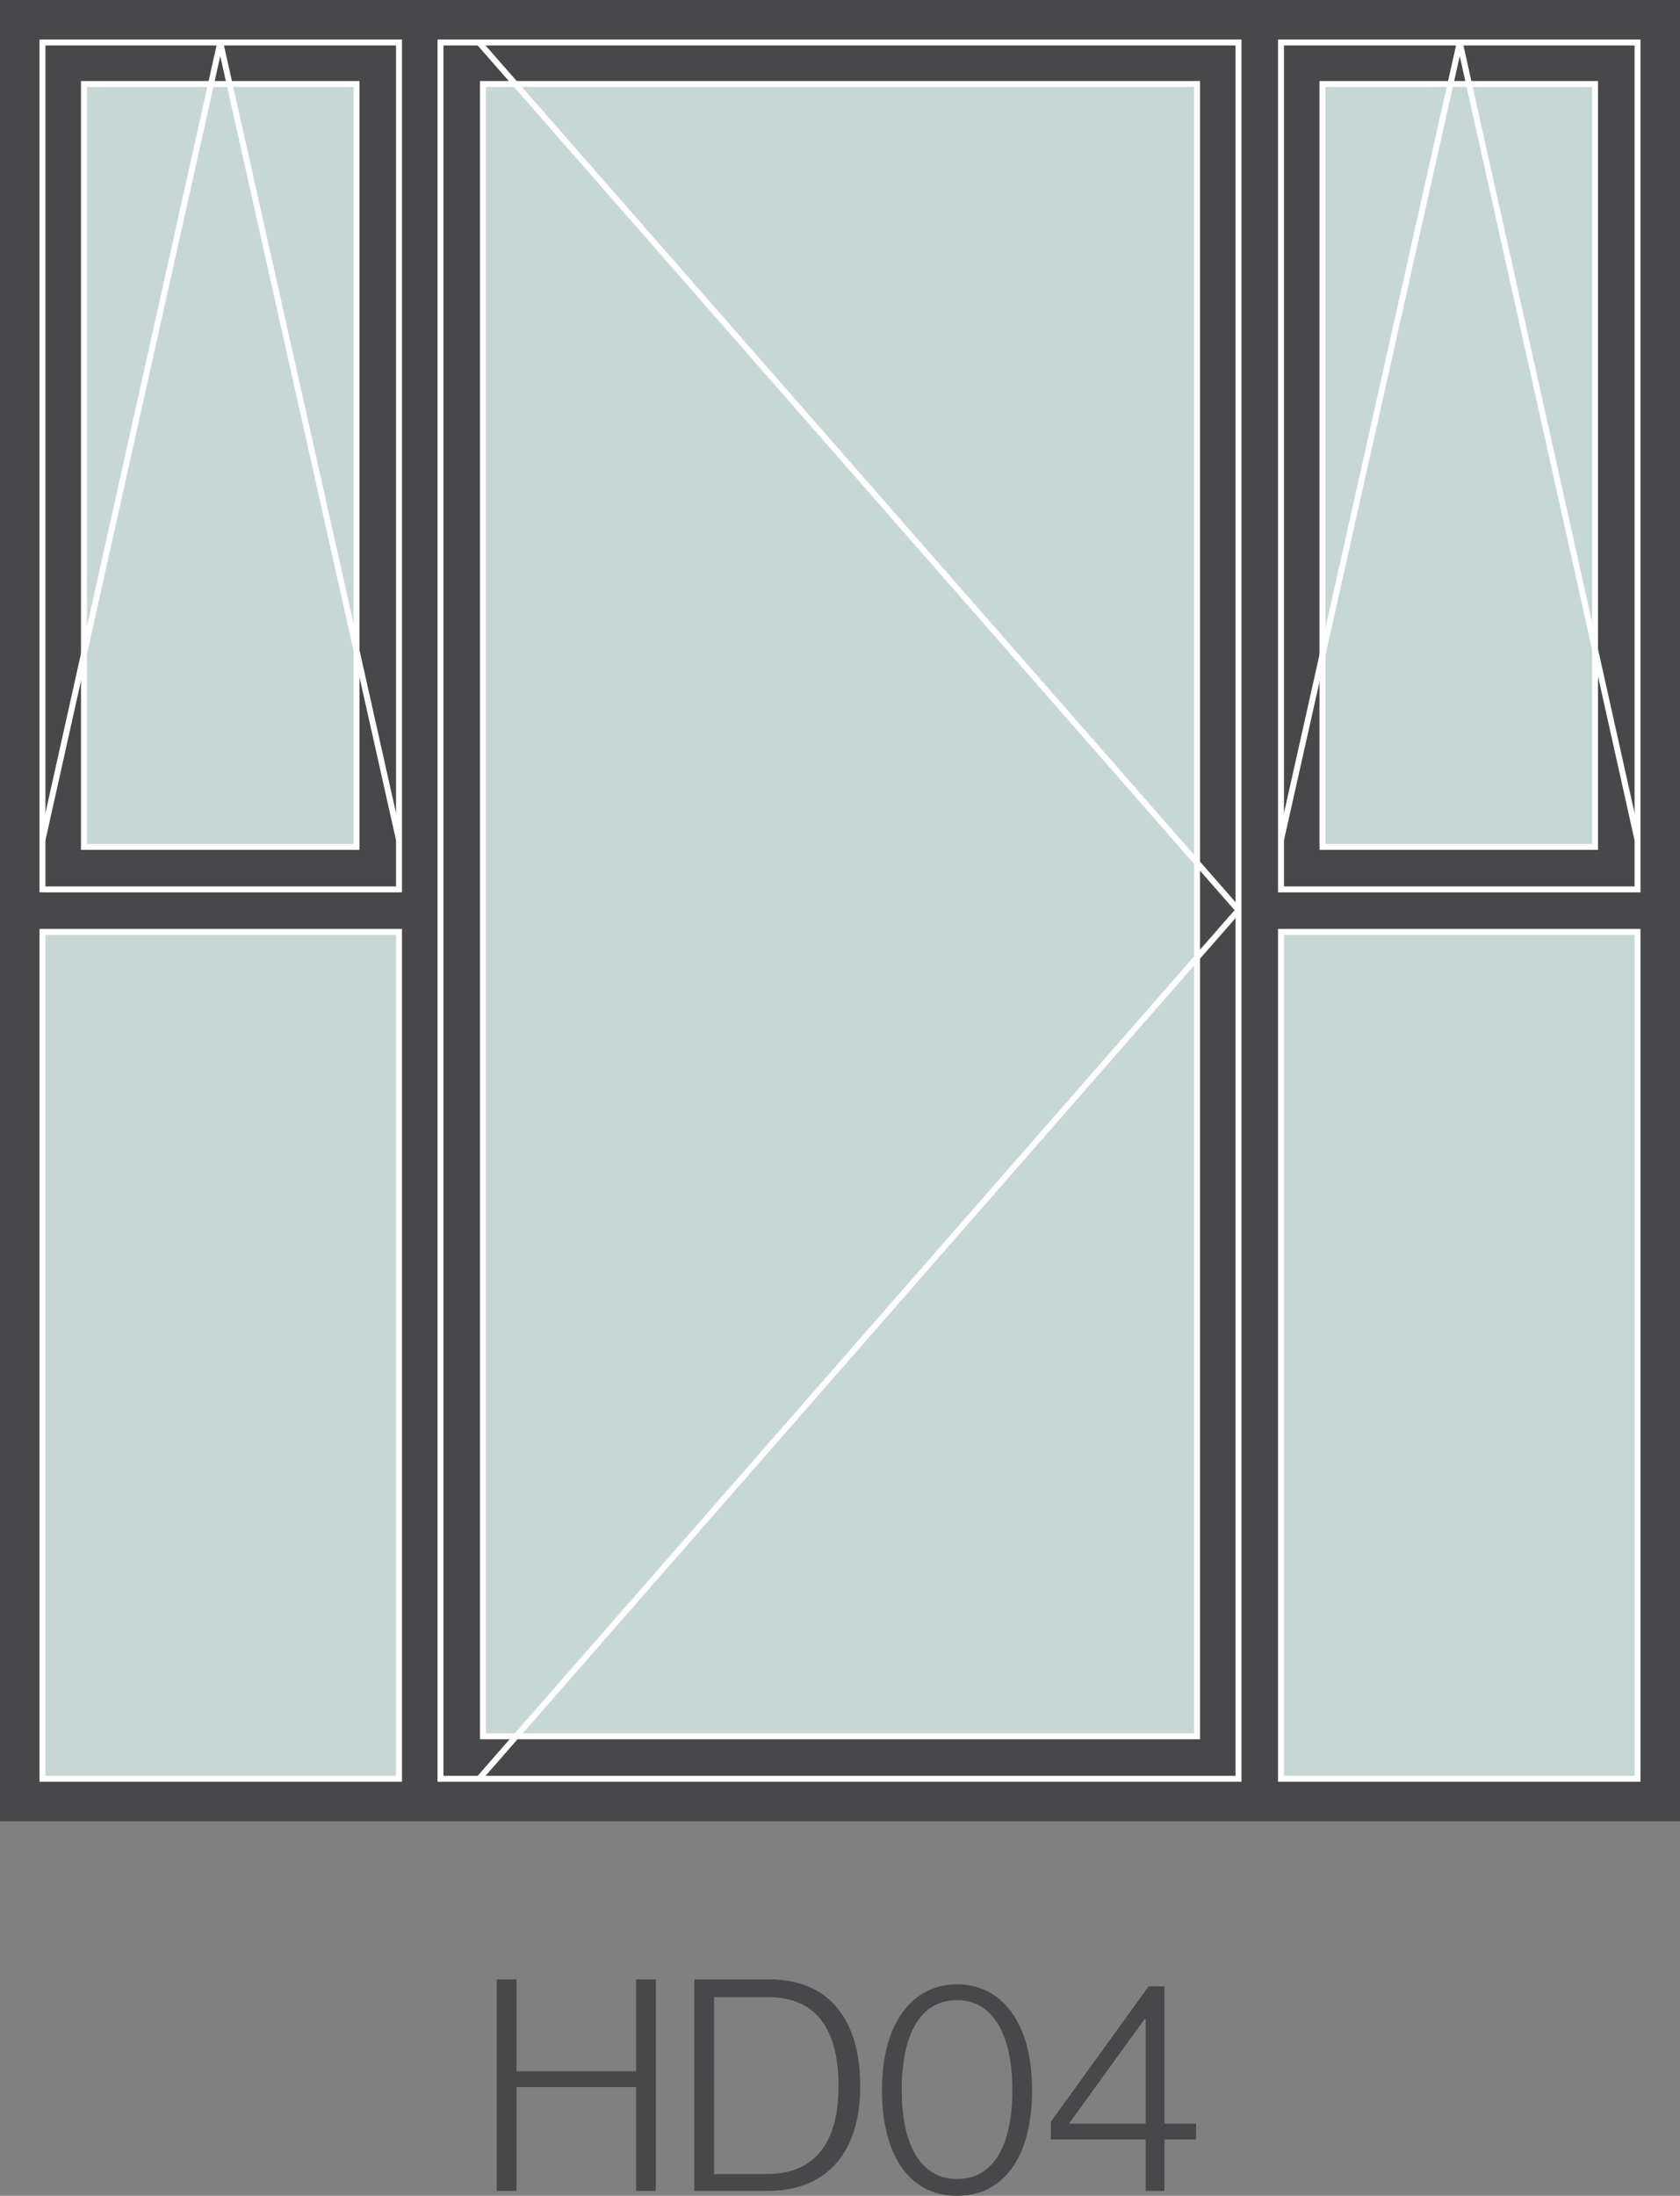
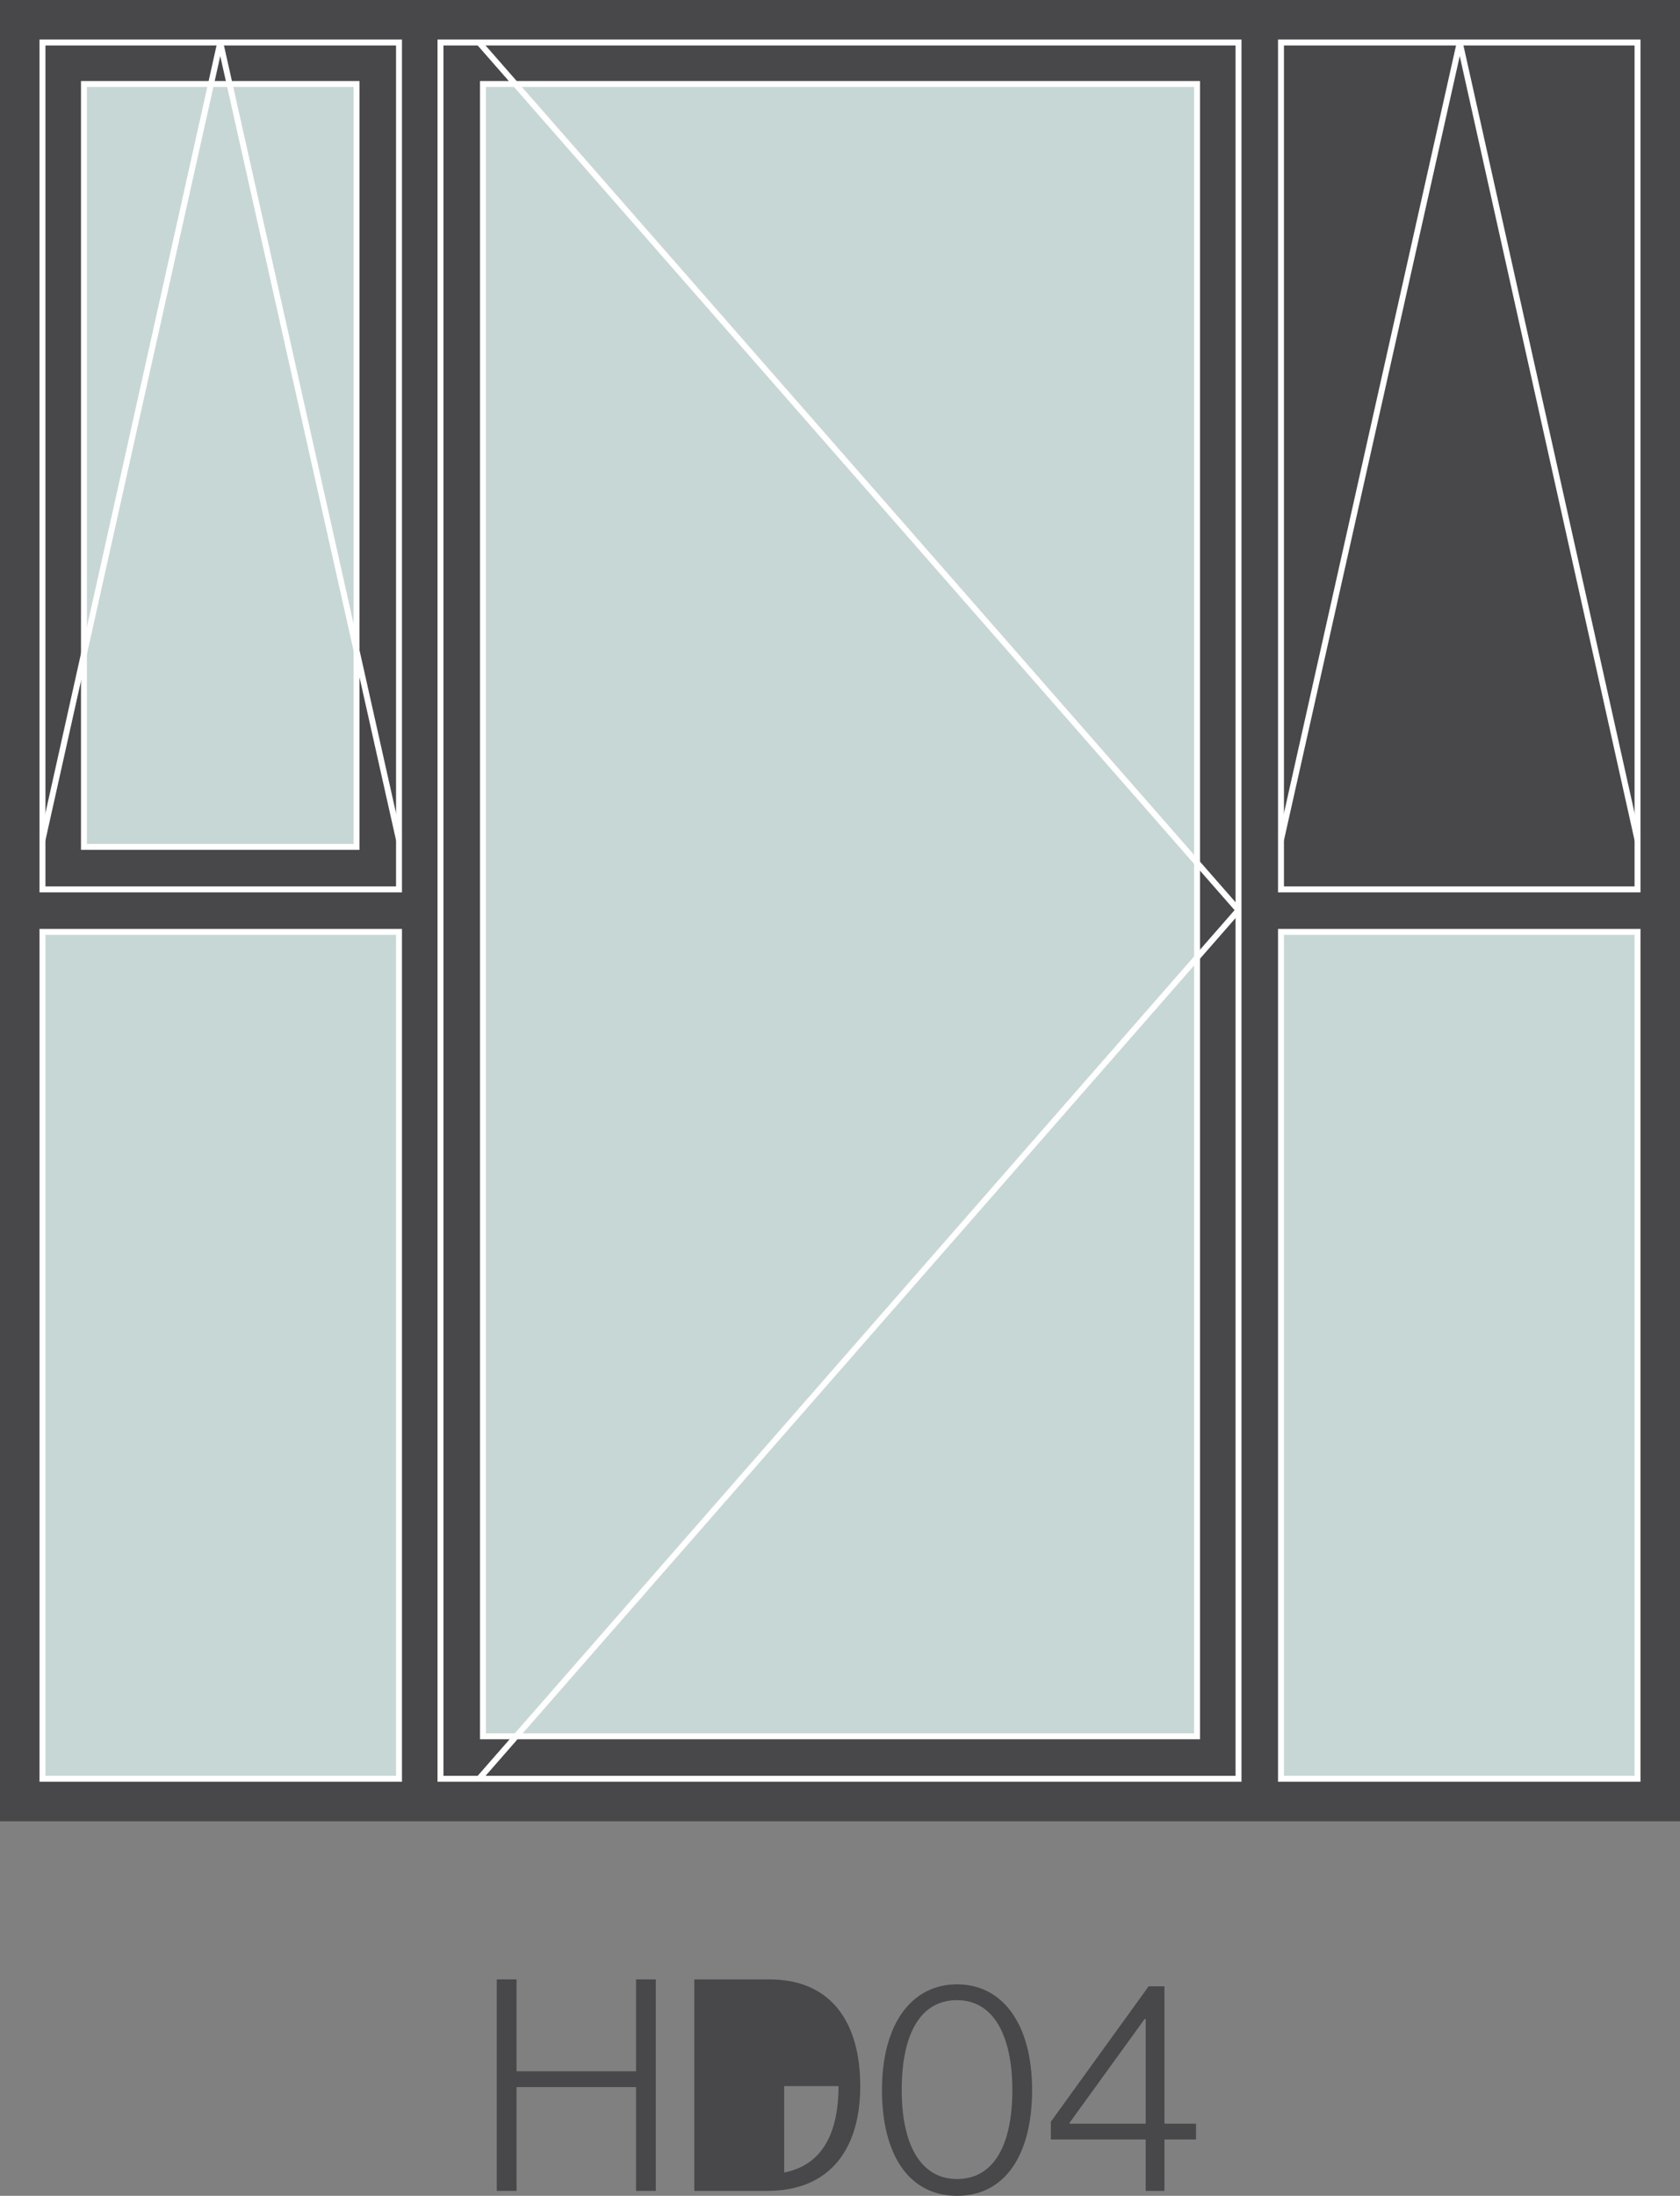
<svg xmlns="http://www.w3.org/2000/svg" version="1.0" id="Layer_1" x="0px" y="0px" viewBox="0 0 170.1 222.2" style="enable-background:new 0 0 170.1 222.2;" xml:space="preserve">
  <rect x="0" y="0" width="170.1" height="222.2" fill="#808080" stroke="none" />
  <style type="text/css">
	.st0{fill:#48484A;}
	.st1{fill:#C7D7D5;}
	.st2{fill:#FFFFFF;}
	.st3{fill:#010101;}
	.st4{fill:#C7D7D5;stroke:#FFFFFF;stroke-width:0.6;stroke-miterlimit:10;}
	.st5{fill:none;stroke:#FFFFFF;stroke-width:0.6;stroke-miterlimit:10;}
	.st6{fill:none;stroke:#FFFFFF;stroke-width:0.6;stroke-linejoin:bevel;stroke-miterlimit:10;}
	.st7{fill:#48484A;stroke:#FFFFFF;stroke-width:0.6;stroke-miterlimit:10;}
</style>
  <g>
    <path class="st0" d="M50.3,200.3h2v9.3h12.1v-9.3h2v21.4h-2v-10.5H52.3v10.5h-2V200.3z" />
-     <path class="st0" d="M70.3,200.3h7.6c6.3,0,9.2,4.4,9.2,10.8c0,6.4-3.1,10.6-9.4,10.6h-7.4V200.3z M77.6,220c5.1,0,7.3-3.4,7.3-8.9   c0-5.4-2-9-7.1-9h-5.5V220H77.6z" />
+     <path class="st0" d="M70.3,200.3h7.6c6.3,0,9.2,4.4,9.2,10.8c0,6.4-3.1,10.6-9.4,10.6h-7.4V200.3z M77.6,220c5.1,0,7.3-3.4,7.3-8.9   h-5.5V220H77.6z" />
    <path class="st0" d="M89.3,211.5c0-6.7,3-10.7,7.6-10.7s7.6,4,7.6,10.7c0,6.5-2.7,10.7-7.6,10.7C92,222.2,89.3,218,89.3,211.5z    M102.5,211.5c0-5.5-1.9-9.1-5.6-9.1c-3.7,0-5.6,3.4-5.6,9.1c0,5.5,1.9,9,5.6,9C100.6,220.5,102.5,217.1,102.5,211.5z" />
    <path class="st0" d="M116,216.5h-9.6v-1.8l9.9-13.7h1.6v13.9h3.2v1.6h-3.2v5.2H116V216.5z M116,214.9v-10.6h-0.1l-7.6,10.5v0.1H116   z" />
  </g>
  <g>
    <rect class="st0" width="170.1" height="184.3" />
    <rect x="8.5" y="8.5" class="st4" width="27.6" height="77.2" />
    <rect x="4.3" y="94.3" class="st4" width="36.1" height="85.7" />
    <rect x="4.3" y="4.3" class="st5" width="36.1" height="85.7" />
    <rect x="44.6" y="4.3" class="st5" width="80.8" height="175.7" />
    <polyline class="st6" points="40.4,85 22.3,4.3 4.3,85  " />
    <rect x="48.9" y="8.5" class="st4" width="72.3" height="167.2" />
    <polyline class="st6" points="48.5,180 125.4,92.1 48.5,4.3  " />
-     <rect x="133.9" y="8.5" class="st4" width="27.6" height="77.2" />
    <rect x="129.7" y="94.3" class="st4" width="36.1" height="85.7" />
    <rect x="129.7" y="4.3" class="st5" width="36.1" height="85.7" />
    <polyline class="st6" points="165.8,85 147.8,4.3 129.7,85  " />
  </g>
</svg>